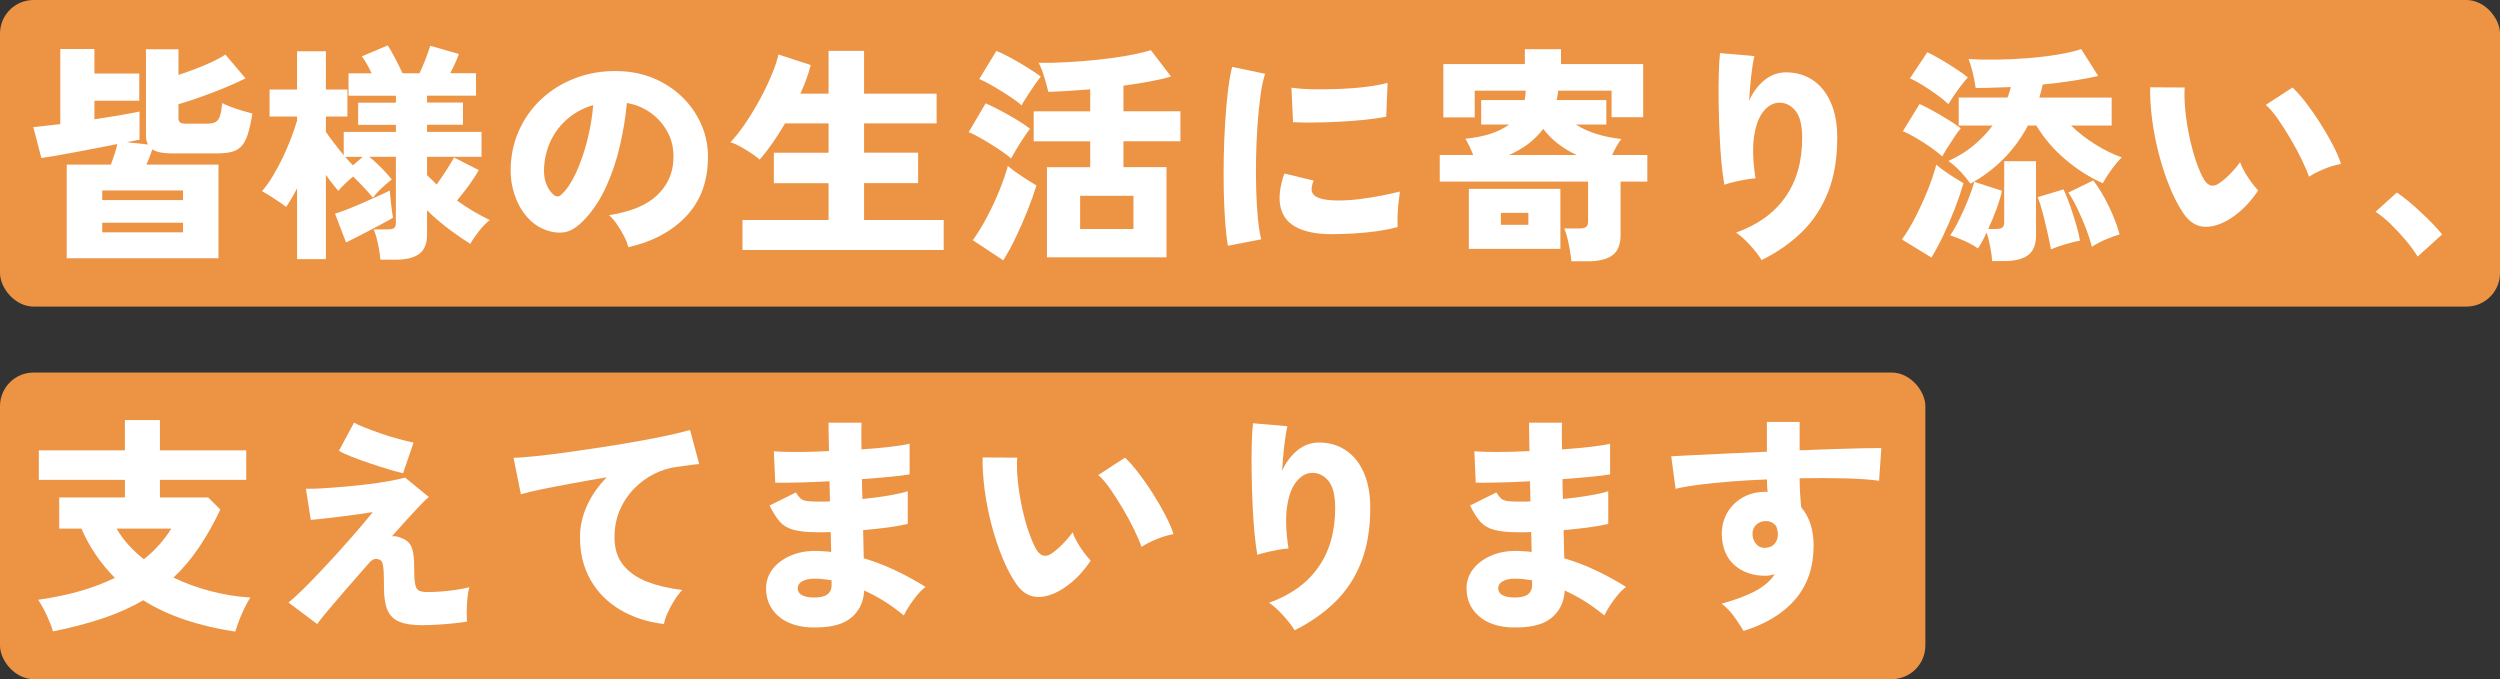
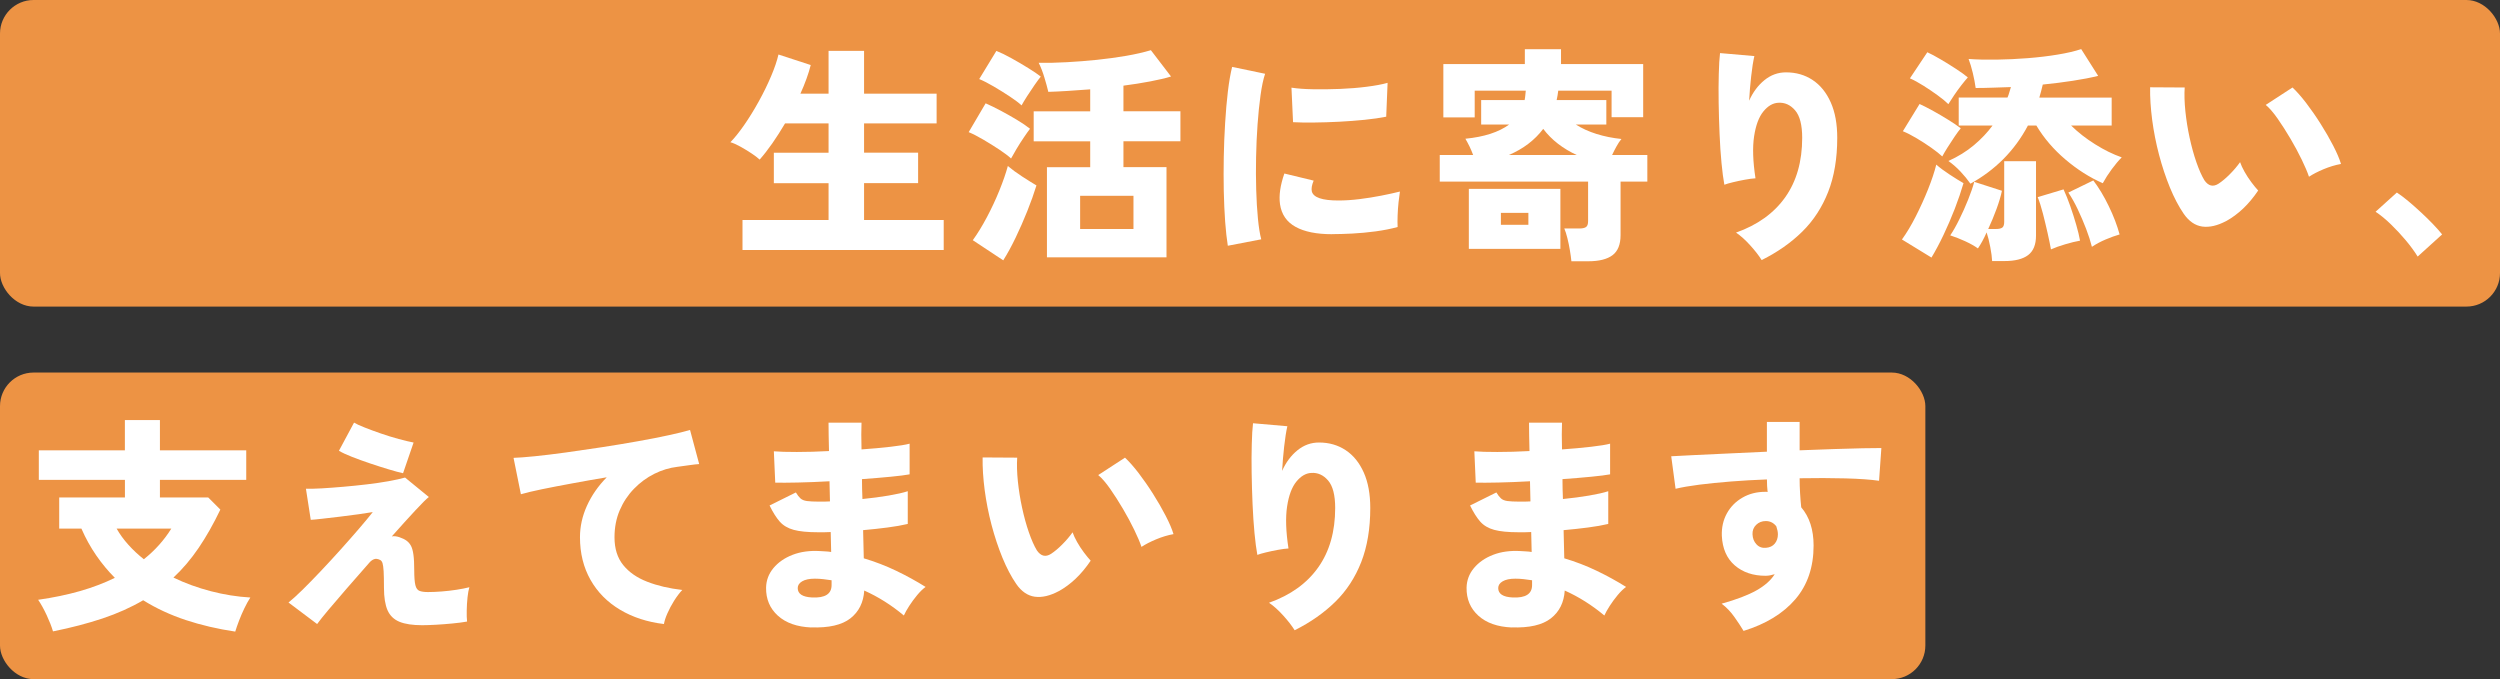
<svg xmlns="http://www.w3.org/2000/svg" id="_レイヤー_2" viewBox="0 0 595.76 161.84">
  <rect x="0" y="0" width="595.76" height="161.84" fill="#333333" stroke="none" />
  <defs>
    <style>.cls-1{fill:#ed9344;}.cls-2{fill:#fff;}</style>
  </defs>
  <g id="_レイヤー_1-2">
    <rect class="cls-1" y="0" width="595.76" height="73.06" rx="8" ry="8" />
    <rect class="cls-1" y="88.78" width="458.82" height="73.06" rx="8" ry="8" />
-     <path class="cls-2" d="m15.9,61.54v-22.31h10.53c.29-.84.58-1.67.87-2.51.29-.84.51-1.64.66-2.4-1.56.33-3.22.65-4.96.98-1.75.33-3.46.65-5.16.98-1.69.33-3.24.61-4.64.85-1.4.24-2.52.41-3.35.52l-1.91-7.36c.73-.07,1.64-.17,2.75-.3,1.11-.13,2.34-.26,3.68-.41V11.68h8.13v5.84h10.69v6.49h-10.69v4.42c2.15-.33,4.19-.65,6.14-.98,1.95-.33,3.48-.62,4.61-.87v6.71c-.4.07-.85.16-1.36.27-.51.11-1.06.22-1.64.33l5.02.55c-.33-.62-.49-1.4-.49-2.35V11.74h7.75v6.11c1.34-.44,2.73-.93,4.15-1.47,1.42-.55,2.75-1.11,3.98-1.69,1.24-.58,2.25-1.15,3.05-1.69l4.8,5.67c-1.2.62-2.72,1.31-4.55,2.07-1.84.76-3.76,1.51-5.78,2.24-2.02.73-3.9,1.35-5.65,1.85v3.33c0,.47.13.81.38,1.01.25.2.75.3,1.47.3h4.96c.87,0,1.55-.13,2.02-.38.47-.25.83-.74,1.06-1.45.24-.71.41-1.74.52-3.08.55.29,1.25.6,2.13.93.87.33,1.77.63,2.7.9s1.72.5,2.37.68c-.33,2.07-.7,3.75-1.12,5.02-.42,1.27-.95,2.23-1.58,2.86-.64.64-1.43,1.06-2.37,1.28-.95.22-2.13.33-3.55.33h-10.37c-2.33,0-3.95-.33-4.85-.98-.18.55-.39,1.14-.63,1.77-.24.64-.5,1.26-.79,1.88h17.18v22.31H15.9Zm8.46-13.86h19.26v-2.29h-19.26v2.29Zm0,7.69h19.26v-2.29h-19.26v2.29Z" />
-     <path class="cls-2" d="m90.64,61.87c-.04-.69-.14-1.49-.3-2.4-.16-.91-.35-1.79-.57-2.65-.22-.85-.46-1.57-.71-2.15h3.27c.73,0,1.25-.1,1.55-.3.31-.2.46-.65.46-1.34v-15.66h-6.33c.95.76,1.94,1.67,2.97,2.73,1.04,1.06,1.83,1.95,2.37,2.67-.62.47-1.38,1.13-2.29,1.96-.91.84-1.64,1.64-2.18,2.4-.58-.73-1.31-1.55-2.18-2.48-.87-.93-1.73-1.79-2.56-2.59-.65.55-1.31,1.14-1.96,1.77-.65.64-1.18,1.19-1.58,1.66-.4-.47-.85-1.04-1.36-1.69-.51-.65-1.04-1.36-1.58-2.13v20.08h-6.87v-16.86c-.44.84-.87,1.63-1.31,2.37-.44.75-.87,1.43-1.31,2.05-.8-.62-1.75-1.28-2.84-1.99s-2.05-1.3-2.89-1.77c.84-.95,1.67-2.11,2.51-3.49.84-1.38,1.64-2.86,2.4-4.45.76-1.58,1.44-3.15,2.02-4.69.58-1.55,1.05-2.94,1.42-4.17v-.98h-6.55v-6.44h6.55v-9.11h6.87v9.11h5.13v6.44h-5.13v3.66c.47.69,1.09,1.54,1.85,2.54.76,1,1.56,2.01,2.4,3.03v-5.56h12.44v-1.69h-9v-5.29h9v-1.64h-11.29v-5.35h5.51c-.36-.76-.75-1.51-1.17-2.24-.42-.73-.81-1.33-1.17-1.8l6.16-2.62c.51.76,1.1,1.79,1.77,3.08.67,1.29,1.26,2.48,1.77,3.57h4.04c.55-1.13,1.04-2.3,1.5-3.52.46-1.22.81-2.23,1.06-3.03l6.82,1.96c-.51,1.46-1.2,2.98-2.07,4.58h6.16v5.35h-11.67v1.64h8.56v5.29h-8.56v1.69h12.98v5.95h-12.98v4.36c.36.36.74.73,1.12,1.09.38.36.77.75,1.17,1.15.73-1.02,1.48-2.13,2.26-3.33.78-1.2,1.41-2.24,1.88-3.11l5.89,3c-.69,1.24-1.49,2.47-2.4,3.71-.91,1.24-1.84,2.42-2.78,3.55,2.51,1.82,5.11,3.36,7.8,4.64-.87.69-1.73,1.57-2.56,2.65-.84,1.07-1.53,2.08-2.07,3.03-1.96-1.24-3.85-2.55-5.67-3.96-1.82-1.4-3.36-2.75-4.64-4.06v5.84c0,2.11-.62,3.63-1.86,4.56s-3.09,1.39-5.56,1.39h-3.71Zm-8.18-4.09l-2.62-6.87c.76-.22,1.75-.56,2.95-1.04,1.2-.47,2.46-1,3.79-1.58,1.33-.58,2.55-1.13,3.68-1.64,1.13-.51,2-.93,2.62-1.25.04.44.1,1.11.19,2.02.09.91.19,1.79.3,2.65.11.85.2,1.46.27,1.83-.87.51-1.99,1.13-3.35,1.85-1.36.73-2.75,1.46-4.17,2.18-1.42.73-2.64,1.35-3.65,1.85Zm1.64-18.38l2.35-2.02h-4.2c.66.76,1.27,1.44,1.85,2.02Z" />
-     <path class="cls-2" d="m149.72,58.92c-.15-.73-.46-1.57-.96-2.54-.49-.96-1.05-1.92-1.69-2.86-.64-.95-1.28-1.69-1.94-2.24,5.13-.8,8.93-2.36,11.4-4.69,2.47-2.33,3.78-5.13,3.93-8.4.15-2.47-.29-4.67-1.31-6.6-1.02-1.93-2.39-3.5-4.12-4.72-1.73-1.22-3.61-1.99-5.65-2.32-.29,3.24-.83,6.57-1.61,10.01-.78,3.44-1.86,6.69-3.25,9.76-1.38,3.07-3.09,5.7-5.13,7.88-1.71,1.85-3.33,2.9-4.86,3.14-1.53.24-3.15,0-4.86-.68-1.67-.69-3.13-1.79-4.36-3.3-1.24-1.51-2.17-3.29-2.81-5.35-.64-2.05-.9-4.23-.79-6.52.18-3.42.99-6.55,2.43-9.38,1.44-2.84,3.35-5.26,5.75-7.28s5.16-3.55,8.26-4.58,6.43-1.46,9.96-1.28c2.95.15,5.69.79,8.24,1.94,2.54,1.15,4.77,2.7,6.68,4.66s3.37,4.24,4.39,6.82c1.02,2.58,1.44,5.38,1.25,8.4-.25,5.27-2.07,9.63-5.46,13.07-3.38,3.44-7.89,5.79-13.53,7.06Zm-15.88-12.6c1.24-1.16,2.37-2.86,3.41-5.1,1.04-2.24,1.92-4.76,2.65-7.58.73-2.82,1.22-5.68,1.47-8.59-2.26.65-4.25,1.7-5.97,3.14-1.73,1.44-3.08,3.16-4.06,5.16-.98,2-1.55,4.2-1.69,6.6-.07,1.42.08,2.66.46,3.71.38,1.06.94,1.93,1.66,2.62.69.69,1.38.71,2.07.05Z" />
    <path class="cls-2" d="m176.94,59.58v-7.15h20.51v-8.78h-13.04v-7.26h13.04v-6.98h-10.37c-.98,1.67-2,3.26-3.05,4.77-1.06,1.51-2.06,2.79-3,3.85-.51-.47-1.18-.98-2.02-1.53-.84-.55-1.69-1.06-2.56-1.55s-1.67-.85-2.4-1.06c.98-.98,2.07-2.34,3.27-4.06,1.2-1.73,2.36-3.61,3.49-5.65,1.13-2.04,2.11-4.05,2.95-6.03.84-1.98,1.42-3.7,1.75-5.16l7.69,2.51c-.25,1.02-.59,2.11-1.01,3.27-.42,1.16-.9,2.35-1.45,3.55h6.71v-10.2h8.46v10.2h17.29v7.09h-17.29v6.98h12.88v7.26h-12.88v8.78h18.98v7.15h-47.95Z" />
    <path class="cls-2" d="m240.93,37.76c-.62-.58-1.55-1.28-2.78-2.1s-2.52-1.62-3.85-2.4c-1.33-.78-2.48-1.37-3.46-1.77l4.04-6.87c1.16.51,2.39,1.11,3.68,1.8,1.29.69,2.54,1.4,3.76,2.13,1.22.73,2.26,1.44,3.14,2.13-.36.47-.86,1.16-1.47,2.07-.62.91-1.21,1.84-1.77,2.78-.56.95-.99,1.69-1.28,2.24Zm-1.85,24.28l-7.26-4.8c1.13-1.56,2.25-3.39,3.36-5.48,1.11-2.09,2.1-4.21,2.97-6.36.87-2.15,1.55-4.09,2.02-5.84.95.8,2.07,1.63,3.38,2.48,1.31.85,2.46,1.57,3.44,2.15-.58,1.89-1.31,3.93-2.18,6.11-.87,2.18-1.8,4.29-2.78,6.33-.98,2.04-1.96,3.84-2.95,5.4Zm4.36-36.93c-.62-.58-1.55-1.28-2.78-2.1-1.24-.82-2.52-1.62-3.85-2.4-1.33-.78-2.48-1.37-3.46-1.77l4.09-6.71c1.02.4,2.22.98,3.6,1.75,1.38.76,2.72,1.55,4.01,2.35,1.29.8,2.28,1.47,2.97,2.02-.36.44-.85,1.1-1.47,1.99-.62.89-1.22,1.79-1.8,2.7-.58.91-1.02,1.64-1.31,2.18Zm6.05,36.22v-21.49h10.31v-6.16h-13.47v-7.15h13.47v-5.24c-1.89.15-3.69.27-5.4.38-1.71.11-3.24.18-4.58.22-.25-1.05-.57-2.22-.96-3.49-.38-1.27-.83-2.42-1.34-3.44,2.11.04,4.36,0,6.74-.14,2.38-.13,4.78-.32,7.2-.57,2.42-.25,4.73-.57,6.93-.95,2.2-.38,4.16-.83,5.87-1.34l4.8,6.27c-1.31.4-2.96.79-4.96,1.17-2,.38-4.13.72-6.38,1.01v6.11h13.58v7.15h-13.58v6.16h10.26v21.49h-28.48Zm7.91-6.76h12.71v-7.91h-12.71v7.91Z" />
    <path class="cls-2" d="m292.59,58.54c-.25-1.56-.46-3.46-.63-5.7-.16-2.24-.27-4.67-.33-7.31-.05-2.64-.05-5.35,0-8.13s.16-5.51.33-8.18c.16-2.67.38-5.15.65-7.42.27-2.27.61-4.23,1.01-5.86l7.86,1.64c-.44,1.31-.8,3.02-1.09,5.13-.29,2.11-.53,4.43-.71,6.96-.18,2.53-.3,5.13-.35,7.8-.05,2.67-.05,5.26.03,7.77.07,2.51.21,4.79.41,6.85.2,2.06.46,3.7.79,4.94l-7.96,1.53Zm24.82-2.73c-3.67,0-6.56-.58-8.67-1.75-2.11-1.16-3.35-2.96-3.71-5.4-.29-2.04.05-4.47,1.04-7.31l6.98,1.69c-.44,1.06-.58,1.91-.44,2.56.36,1.46,2.47,2.18,6.33,2.18,1.6,0,3.28-.11,5.05-.33,1.76-.22,3.48-.49,5.15-.82,1.67-.33,3.16-.65,4.47-.98-.11.69-.22,1.55-.33,2.56-.11,1.02-.18,2.06-.22,3.11-.04,1.06-.04,1.98,0,2.78-1.6.44-3.35.78-5.24,1.04-1.89.25-3.75.43-5.56.52-1.82.09-3.44.14-4.86.14Zm-9.27-26.68l-.38-8.24c1.42.22,3.15.35,5.21.38,2.05.04,4.19,0,6.41-.08,2.22-.09,4.33-.26,6.33-.52,2-.25,3.66-.56,4.96-.93l-.33,8.07c-1.46.29-3.16.54-5.13.74-1.96.2-3.99.35-6.08.46-2.09.11-4.1.17-6.03.19-1.93.02-3.58,0-4.96-.08Z" />
    <path class="cls-2" d="m374.47,62.25c-.07-.73-.19-1.58-.35-2.56s-.36-1.96-.6-2.92c-.24-.96-.48-1.74-.74-2.32h3.6c.73,0,1.25-.12,1.58-.35.33-.24.49-.7.49-1.39v-9.44h-35.35v-6.33h7.96c-.25-.69-.55-1.37-.87-2.05-.33-.67-.66-1.28-.98-1.83,4.47-.44,7.95-1.56,10.42-3.38h-6.66v-5.84h10.36c.07-.36.13-.74.16-1.12.04-.38.07-.75.11-1.12h-12.17v6.38h-7.47v-12.71h19.42v-3.55h8.62v3.55h19.58v12.66h-7.53v-6.33h-12.71c-.04.36-.09.74-.16,1.12-.07.38-.15.76-.22,1.12h11.84v5.84h-7.26c1.42.91,3.06,1.66,4.91,2.24,1.85.58,3.84.98,5.95,1.2-.4.47-.79,1.06-1.17,1.75-.38.69-.74,1.38-1.06,2.07h8.4v6.33h-6.38v12.77c0,2.22-.64,3.81-1.91,4.77-1.27.96-3.2,1.45-5.78,1.45h-4.04Zm-24.44-2.95v-14.29h21.82v14.29h-21.82Zm7.64-5.73h6.55v-2.84h-6.55v2.84Zm1.91-16.64h16.15c-1.6-.73-3.08-1.62-4.45-2.67-1.36-1.05-2.54-2.24-3.52-3.55-2.04,2.69-4.76,4.76-8.18,6.22Z" />
    <path class="cls-2" d="m419.81,61.98c-.65-1.06-1.56-2.23-2.73-3.52-1.16-1.29-2.29-2.3-3.38-3.03,5.13-1.82,9.04-4.63,11.73-8.43,2.69-3.8,4.04-8.52,4.04-14.16,0-3.05-.56-5.24-1.69-6.55-1.13-1.31-2.47-1.91-4.04-1.8-1.27.07-2.45.76-3.52,2.07-1.07,1.31-1.81,3.28-2.21,5.92-.4,2.64-.29,5.97.33,10.01-.69.04-1.53.15-2.51.33-.98.18-1.93.38-2.84.6-.91.22-1.6.42-2.07.6-.25-1.35-.48-3.07-.68-5.18-.2-2.11-.36-4.41-.46-6.9-.11-2.49-.18-4.97-.22-7.45-.04-2.47-.03-4.75.03-6.85.05-2.09.15-3.75.3-4.99l8.18.71c-.29,1.27-.55,2.88-.76,4.83-.22,1.95-.38,3.88-.49,5.81.91-2.04,2.13-3.67,3.66-4.91,1.53-1.24,3.24-1.85,5.13-1.85,2.4,0,4.52.61,6.35,1.83,1.84,1.22,3.27,2.99,4.31,5.32,1.04,2.33,1.55,5.15,1.55,8.46,0,4.91-.72,9.2-2.16,12.87-1.44,3.67-3.49,6.83-6.16,9.46-2.67,2.64-5.9,4.9-9.68,6.79Z" />
    <path class="cls-2" d="m460.28,61.38l-7.04-4.31c1.13-1.56,2.23-3.4,3.3-5.51,1.07-2.11,2.05-4.26,2.92-6.44.87-2.18,1.53-4.15,1.96-5.89.87.76,1.94,1.55,3.19,2.37,1.25.82,2.35,1.5,3.3,2.05-.55,1.89-1.24,3.92-2.07,6.08-.84,2.16-1.74,4.26-2.7,6.27-.96,2.02-1.92,3.81-2.86,5.37Zm2.56-24.11c-.62-.58-1.48-1.26-2.59-2.05-1.11-.78-2.27-1.54-3.49-2.26-1.22-.73-2.32-1.29-3.3-1.69l3.98-6.49c1.02.47,2.12,1.04,3.3,1.69,1.18.65,2.35,1.34,3.49,2.05,1.15.71,2.16,1.39,3.03,2.05-.4.47-.89,1.14-1.47,1.99-.58.85-1.15,1.72-1.69,2.59-.55.87-.96,1.58-1.25,2.13Zm1.47-12.44c-.62-.62-1.46-1.32-2.54-2.1-1.07-.78-2.2-1.55-3.38-2.29-1.18-.74-2.26-1.34-3.25-1.77l4.15-6.22c.87.4,1.93.96,3.16,1.69,1.24.73,2.46,1.48,3.65,2.26,1.2.78,2.15,1.46,2.84,2.05-.4.44-.91,1.06-1.53,1.85-.62.8-1.21,1.62-1.77,2.45-.56.84-1.01,1.53-1.34,2.07Zm5.24,18.93c-.66-.95-1.43-1.89-2.32-2.84-.89-.95-1.86-1.8-2.92-2.56,2.33-1.05,4.35-2.31,6.08-3.76,1.73-1.45,3.21-3.02,4.45-4.69h-8.07v-6.66h11.62c.18-.4.33-.82.44-1.25.11-.44.24-.85.38-1.25-1.42.04-2.83.08-4.23.14-1.4.05-2.79.08-4.17.08-.15-1.09-.37-2.28-.68-3.57-.31-1.29-.65-2.41-1.01-3.35,2,.15,4.23.2,6.68.16,2.46-.04,4.94-.15,7.45-.35,2.51-.2,4.87-.48,7.09-.85,2.22-.36,4.09-.8,5.62-1.31l4.04,6.38c-1.78.44-3.8.83-6.05,1.17-2.26.35-4.64.65-7.15.9-.25,1.09-.53,2.13-.82,3.11h17.24v6.66h-9.66c1.67,1.64,3.58,3.13,5.73,4.47,2.15,1.35,4.25,2.38,6.33,3.11-.76.76-1.55,1.7-2.37,2.81-.82,1.11-1.54,2.23-2.15,3.35-3.13-1.38-6.1-3.27-8.92-5.67-2.82-2.4-5.12-5.09-6.9-8.07h-2.02c-1.6,3.02-3.56,5.68-5.86,7.99-2.31,2.31-4.92,4.26-7.83,5.86Zm5.18,18.44c-.04-.87-.18-1.98-.44-3.33-.25-1.35-.55-2.51-.87-3.49-.65,1.49-1.35,2.76-2.07,3.82-.8-.58-1.82-1.15-3.05-1.72-1.24-.56-2.42-1.03-3.55-1.39.69-1.02,1.41-2.28,2.15-3.79.75-1.51,1.45-3.07,2.1-4.69.65-1.62,1.15-3.05,1.47-4.28l6.6,2.13c-.25,1.24-.68,2.67-1.28,4.31-.6,1.64-1.26,3.24-1.99,4.8h1.8c.73,0,1.25-.11,1.55-.33s.46-.67.46-1.36v-14.46h7.58v17.73c0,2.15-.63,3.69-1.88,4.64-1.25.95-3.14,1.42-5.65,1.42h-2.95Zm14.02-2.78c-.18-1.02-.45-2.3-.79-3.85-.35-1.55-.72-3.1-1.12-4.66-.4-1.56-.82-2.87-1.25-3.93l6.16-1.85c.55,1.16,1.08,2.5,1.61,4.01.53,1.51,1,2.99,1.42,4.45.42,1.46.72,2.71.9,3.76-1.02.18-2.18.46-3.49.85-1.31.38-2.45.79-3.44,1.23Zm9.76-.6c-.33-1.31-.79-2.75-1.39-4.31-.6-1.56-1.26-3.11-1.99-4.64-.73-1.53-1.47-2.85-2.24-3.98l5.95-2.89c1.31,1.71,2.54,3.75,3.68,6.11,1.15,2.36,2.01,4.62,2.59,6.76-1.02.29-2.13.69-3.33,1.2-1.2.51-2.29,1.09-3.27,1.75Z" />
    <path class="cls-2" d="m530.55,52.65c-2.11,1.13-4.02,1.57-5.73,1.34-1.71-.24-3.18-1.25-4.42-3.03-1.2-1.75-2.3-3.84-3.3-6.27-1-2.44-1.86-5.04-2.59-7.8-.73-2.76-1.27-5.54-1.64-8.32-.36-2.78-.53-5.37-.49-7.77l8.24.05c-.11,1.67-.05,3.56.16,5.65.22,2.09.55,4.19,1.01,6.3.46,2.11.99,4.06,1.61,5.84.62,1.78,1.25,3.22,1.91,4.31.95,1.38,2.07,1.66,3.38.82.84-.55,1.73-1.29,2.67-2.24.95-.95,1.76-1.91,2.46-2.89.22.65.57,1.42,1.06,2.29.49.87,1.04,1.71,1.64,2.51.6.8,1.14,1.46,1.61,1.96-1.13,1.67-2.33,3.11-3.6,4.31-1.27,1.2-2.6,2.18-3.98,2.95Zm19.69-10.53c-.36-1.09-.94-2.45-1.72-4.06-.78-1.62-1.68-3.29-2.7-5.02-1.02-1.73-2.04-3.32-3.05-4.77-1.02-1.45-1.96-2.55-2.84-3.27l6.38-4.15c.98.91,2.06,2.14,3.25,3.68,1.18,1.55,2.34,3.21,3.46,4.99,1.13,1.78,2.13,3.52,3,5.21.87,1.69,1.49,3.14,1.85,4.34-1.38.25-2.76.67-4.15,1.25-1.38.58-2.55,1.18-3.49,1.8Z" />
    <path class="cls-2" d="m576.15,61.16c-.76-1.24-1.7-2.52-2.81-3.85s-2.29-2.6-3.55-3.82c-1.25-1.22-2.48-2.23-3.68-3.03l5.07-4.58c.84.55,1.75,1.24,2.75,2.07,1,.84,2.02,1.74,3.05,2.7,1.04.96,1.99,1.9,2.86,2.81.87.91,1.58,1.71,2.13,2.4l-5.84,5.29Z" />
    <path class="cls-2" d="m56.05,150.51c-4.18-.62-8.11-1.54-11.78-2.75-3.67-1.22-7.06-2.79-10.15-4.72-2.91,1.71-6.14,3.15-9.68,4.34-3.55,1.18-7.48,2.21-11.81,3.08-.33-1.13-.83-2.41-1.5-3.85-.67-1.44-1.35-2.66-2.04-3.68,3.6-.51,6.92-1.2,9.96-2.07,3.04-.87,5.81-1.93,8.32-3.16-1.6-1.6-3.07-3.37-4.42-5.32-1.35-1.95-2.53-4.08-3.55-6.41h-5.29v-7.42h15.66v-4.2H9.25v-7.04h20.51v-7.2h8.35v7.2h20.57v7.04h-20.57v4.2h11.51l2.89,2.89c-1.64,3.42-3.36,6.46-5.18,9.14-1.82,2.67-3.82,5.03-6,7.06,2.8,1.35,5.77,2.43,8.92,3.25s6.28,1.32,9.41,1.5c-.47.73-.95,1.58-1.42,2.56-.47.98-.9,1.97-1.28,2.97-.38,1-.68,1.86-.9,2.59Zm-21.77-17.24c2.65-2.11,4.84-4.55,6.55-7.31h-13.04c.76,1.35,1.7,2.64,2.81,3.87,1.11,1.24,2.34,2.38,3.68,3.44Z" />
    <path class="cls-2" d="m100.62,148.99c-2.29,0-4.1-.27-5.43-.82-1.33-.55-2.27-1.46-2.84-2.75-.56-1.29-.85-3.08-.85-5.37,0-1.71-.03-3.02-.08-3.93-.05-.91-.15-1.55-.27-1.94-.13-.38-.32-.63-.57-.74-.58-.29-1.08-.35-1.5-.16-.42.18-.79.47-1.12.87-1.89,2.15-3.67,4.18-5.35,6.11-1.67,1.93-3.12,3.62-4.34,5.07s-2.12,2.58-2.7,3.38l-6.82-5.13c.87-.69,1.99-1.71,3.36-3.05,1.36-1.35,2.84-2.85,4.42-4.53,1.58-1.67,3.16-3.39,4.75-5.16,1.58-1.76,3.04-3.42,4.36-4.96,1.33-1.55,2.39-2.83,3.19-3.85-.87.15-2.01.32-3.41.52-1.4.2-2.86.39-4.39.57-1.53.18-2.93.35-4.2.49-1.27.15-2.2.24-2.78.27l-1.15-7.42c.95.04,2.2,0,3.76-.08,1.56-.09,3.27-.22,5.13-.38,1.86-.16,3.72-.35,5.59-.57,1.87-.22,3.61-.47,5.21-.76,1.6-.29,2.91-.58,3.93-.87l5.67,4.64c-.58.44-1.67,1.52-3.27,3.25-1.6,1.73-3.46,3.77-5.56,6.14.51-.11,1.12-.05,1.83.19.71.24,1.28.52,1.72.85.44.33.78.74,1.04,1.23.25.49.45,1.19.57,2.1.13.91.19,2.15.19,3.71s.09,2.77.27,3.52c.18.75.52,1.21,1.01,1.39.49.18,1.15.27,1.99.27.98,0,2.07-.05,3.27-.14,1.2-.09,2.38-.23,3.55-.41,1.16-.18,2.18-.38,3.05-.6-.18.58-.33,1.38-.44,2.4-.11,1.02-.17,2.06-.19,3.11-.02,1.05,0,1.95.08,2.67-1.02.18-2.19.34-3.52.46-1.33.13-2.63.23-3.9.3-1.27.07-2.36.11-3.27.11Zm-4.58-36.22c-.84-.18-1.96-.48-3.35-.9-1.4-.42-2.88-.89-4.45-1.42-1.56-.53-3.02-1.05-4.36-1.58-1.35-.53-2.38-1.01-3.11-1.45l3.6-6.71c.54.33,1.39.72,2.54,1.17,1.15.46,2.43.93,3.85,1.42,1.42.49,2.83.93,4.23,1.31,1.4.38,2.59.66,3.57.85l-2.51,7.31Z" />
    <path class="cls-2" d="m158.23,148.71c-3.96-.47-7.46-1.61-10.47-3.41-3.02-1.8-5.37-4.17-7.04-7.12-1.67-2.95-2.51-6.33-2.51-10.15,0-2.55.55-5.05,1.66-7.5,1.11-2.45,2.68-4.72,4.72-6.79-2.8.47-5.54.95-8.21,1.45-2.67.49-5.07.95-7.2,1.39-2.13.44-3.81.84-5.05,1.2l-1.75-8.67c1.16-.04,2.84-.16,5.02-.38,2.18-.22,4.66-.52,7.42-.9,2.76-.38,5.62-.8,8.57-1.25,2.95-.45,5.8-.93,8.56-1.42,2.76-.49,5.24-.97,7.42-1.45,2.18-.47,3.87-.89,5.07-1.25l2.18,8.13c-.62.04-1.37.12-2.26.25-.89.13-1.88.26-2.97.41-1.85.22-3.67.77-5.46,1.66-1.78.89-3.39,2.07-4.83,3.55-1.44,1.47-2.57,3.18-3.41,5.13-.84,1.95-1.25,4.1-1.25,6.46,0,2.69.69,4.89,2.07,6.6,1.38,1.71,3.29,3.04,5.73,3.98,2.44.95,5.22,1.6,8.35,1.96-.65.69-1.3,1.55-1.94,2.56-.64,1.02-1.17,2.03-1.61,3.03s-.71,1.85-.82,2.54Z" />
    <path class="cls-2" d="m193.31,149.53c-3.38-.15-6.03-1.08-7.94-2.81-1.91-1.73-2.85-3.96-2.81-6.68.04-1.75.62-3.3,1.75-4.66,1.13-1.36,2.65-2.42,4.56-3.16,1.91-.74,4.08-1.04,6.52-.9.44.04.88.06,1.34.08.45.02.9.06,1.34.14l-.11-4.75c-.51.04-1.01.05-1.5.05h-1.5c-2.47,0-4.41-.19-5.81-.57-1.4-.38-2.51-1.04-3.33-1.96-.82-.93-1.63-2.21-2.43-3.85l6.27-3.11c.36.62.73,1.09,1.09,1.42.36.33.88.54,1.55.63.67.09,1.61.14,2.81.14h1.31c.44,0,.89-.02,1.36-.05l-.11-4.8c-2.69.15-5.2.25-7.53.3-2.33.05-4.13.06-5.4.03l-.33-7.47c1.27.11,3.1.16,5.48.16s4.94-.07,7.66-.22c-.04-1.35-.06-2.59-.08-3.74-.02-1.15-.03-2.15-.03-3.03h7.86c-.07,1.67-.07,3.8,0,6.38,2.54-.18,4.85-.39,6.93-.63,2.07-.24,3.58-.48,4.53-.74v7.31c-.95.18-2.45.37-4.5.57-2.05.2-4.34.39-6.85.57,0,.8,0,1.59.03,2.37.02.78.05,1.57.08,2.37,2.22-.22,4.29-.49,6.22-.82s3.46-.67,4.58-1.04v7.8c-1.38.33-2.99.61-4.83.85-1.84.24-3.77.45-5.81.63l.16,6.71c2.69.8,5.26,1.79,7.72,2.97,2.46,1.18,4.79,2.46,7.01,3.85-.65.47-1.33,1.13-2.02,1.96-.69.84-1.32,1.69-1.88,2.56-.56.87-.99,1.64-1.28,2.29-2.95-2.47-6.09-4.45-9.44-5.95-.18,2.84-1.28,5.05-3.3,6.63-2.02,1.58-5.14,2.3-9.36,2.15Zm.22-7.15c3.09.15,4.64-.84,4.64-2.95v-1.15c-.69-.11-1.36-.2-2.02-.27-.65-.07-1.31-.11-1.96-.11-1.31,0-2.32.21-3.03.63-.71.42-1.06.95-1.06,1.61,0,1.38,1.15,2.13,3.44,2.24Z" />
    <path class="cls-2" d="m252.33,140.86c-2.11,1.13-4.02,1.57-5.73,1.34-1.71-.24-3.18-1.25-4.42-3.03-1.2-1.75-2.3-3.84-3.3-6.27-1-2.44-1.86-5.04-2.59-7.8-.73-2.76-1.27-5.54-1.64-8.32-.36-2.78-.53-5.37-.49-7.77l8.24.05c-.11,1.67-.05,3.56.16,5.65.22,2.09.55,4.19,1.01,6.3.46,2.11.99,4.06,1.61,5.84.62,1.78,1.25,3.22,1.91,4.31.95,1.38,2.07,1.66,3.38.82.84-.55,1.73-1.29,2.67-2.24.95-.95,1.76-1.91,2.46-2.89.22.65.57,1.42,1.06,2.29.49.87,1.04,1.71,1.64,2.51.6.8,1.14,1.46,1.61,1.96-1.13,1.67-2.33,3.11-3.6,4.31-1.27,1.2-2.6,2.18-3.98,2.95Zm19.69-10.53c-.36-1.09-.94-2.45-1.72-4.06-.78-1.62-1.68-3.29-2.7-5.02-1.02-1.73-2.04-3.32-3.05-4.77-1.02-1.45-1.96-2.55-2.84-3.27l6.38-4.15c.98.91,2.06,2.14,3.25,3.68,1.18,1.55,2.34,3.21,3.46,4.99,1.13,1.78,2.13,3.52,3,5.21.87,1.69,1.49,3.14,1.85,4.34-1.38.25-2.76.67-4.15,1.25-1.38.58-2.55,1.18-3.49,1.8Z" />
    <path class="cls-2" d="m308.52,150.19c-.66-1.06-1.56-2.23-2.73-3.52-1.17-1.29-2.29-2.3-3.38-3.03,5.13-1.82,9.04-4.63,11.73-8.43,2.69-3.8,4.04-8.52,4.04-14.16,0-3.05-.56-5.24-1.69-6.55-1.13-1.31-2.47-1.91-4.04-1.8-1.27.07-2.45.76-3.52,2.07-1.07,1.31-1.81,3.28-2.21,5.92-.4,2.64-.29,5.97.33,10.01-.69.04-1.53.15-2.51.33-.98.18-1.93.38-2.84.6-.91.22-1.6.42-2.07.6-.25-1.35-.48-3.07-.68-5.18-.2-2.11-.35-4.41-.46-6.9-.11-2.49-.18-4.97-.22-7.45-.04-2.47-.03-4.75.03-6.85.05-2.09.15-3.75.3-4.99l8.18.71c-.29,1.27-.54,2.88-.76,4.83-.22,1.95-.38,3.88-.49,5.81.91-2.04,2.13-3.67,3.66-4.91,1.53-1.24,3.24-1.85,5.13-1.85,2.4,0,4.52.61,6.36,1.83,1.84,1.22,3.27,2.99,4.31,5.32,1.04,2.33,1.55,5.15,1.55,8.46,0,4.91-.72,9.2-2.15,12.87-1.44,3.67-3.49,6.83-6.17,9.46s-5.9,4.9-9.68,6.79Z" />
    <path class="cls-2" d="m360.24,149.53c-3.38-.15-6.03-1.08-7.94-2.81-1.91-1.73-2.85-3.96-2.81-6.68.04-1.75.62-3.3,1.75-4.66,1.13-1.36,2.65-2.42,4.56-3.16,1.91-.74,4.08-1.04,6.52-.9.44.04.88.06,1.34.08.45.02.9.06,1.34.14l-.11-4.75c-.51.04-1.01.05-1.5.05h-1.5c-2.47,0-4.41-.19-5.81-.57-1.4-.38-2.51-1.04-3.33-1.96-.82-.93-1.63-2.21-2.43-3.85l6.27-3.11c.36.62.73,1.09,1.09,1.42.36.33.88.54,1.55.63.67.09,1.61.14,2.81.14h1.31c.44,0,.89-.02,1.36-.05l-.11-4.8c-2.69.15-5.2.25-7.53.3-2.33.05-4.13.06-5.4.03l-.33-7.47c1.27.11,3.1.16,5.48.16s4.94-.07,7.66-.22c-.04-1.35-.06-2.59-.08-3.74-.02-1.15-.03-2.15-.03-3.03h7.86c-.07,1.67-.07,3.8,0,6.38,2.54-.18,4.85-.39,6.93-.63,2.07-.24,3.58-.48,4.53-.74v7.31c-.95.18-2.45.37-4.5.57-2.05.2-4.34.39-6.85.57,0,.8,0,1.59.03,2.37.02.78.05,1.57.08,2.37,2.22-.22,4.29-.49,6.22-.82s3.46-.67,4.58-1.04v7.8c-1.38.33-2.99.61-4.83.85-1.84.24-3.77.45-5.81.63l.16,6.71c2.69.8,5.26,1.79,7.72,2.97,2.46,1.18,4.79,2.46,7.01,3.85-.65.47-1.33,1.13-2.02,1.96-.69.84-1.32,1.69-1.88,2.56-.56.87-.99,1.64-1.28,2.29-2.95-2.47-6.09-4.45-9.44-5.95-.18,2.84-1.28,5.05-3.3,6.63-2.02,1.58-5.14,2.3-9.36,2.15Zm.22-7.15c3.09.15,4.64-.84,4.64-2.95v-1.15c-.69-.11-1.36-.2-2.02-.27-.65-.07-1.31-.11-1.96-.11-1.31,0-2.32.21-3.03.63-.71.42-1.06.95-1.06,1.61,0,1.38,1.15,2.13,3.44,2.24Z" />
    <path class="cls-2" d="m415.5,150.35c-.54-.91-1.26-2-2.15-3.27-.89-1.27-1.92-2.35-3.08-3.22,3.53-.98,6.29-2.04,8.29-3.16,2-1.13,3.46-2.42,4.36-3.87-.36.11-.72.2-1.06.27-.35.07-.72.11-1.12.11-2.98,0-5.43-.83-7.34-2.48-1.91-1.65-2.94-4.01-3.08-7.06-.07-1.96.33-3.74,1.2-5.32.87-1.58,2.11-2.84,3.71-3.76,1.6-.93,3.42-1.39,5.46-1.39h.27c.11,0,.2.02.27.05-.11-.95-.16-1.95-.16-3-2.95.11-5.8.27-8.56.49-2.76.22-5.28.47-7.56.76-2.27.29-4.16.62-5.65.98l-1.04-7.75c1.16-.07,2.91-.16,5.24-.27,2.33-.11,5.02-.24,8.07-.38,3.05-.14,6.22-.29,9.49-.44v-7.09h7.8v6.76c2.91-.11,5.66-.21,8.24-.3,2.58-.09,4.86-.15,6.82-.19,1.96-.04,3.44-.05,4.42-.05l-.55,7.8c-2-.29-4.68-.48-8.05-.57-3.36-.09-6.99-.1-10.88-.03,0,1.2.04,2.39.11,3.57.07,1.18.16,2.3.27,3.35,1.96,2.29,2.95,5.33,2.95,9.11,0,5.16-1.46,9.44-4.36,12.82-2.91,3.38-7.02,5.89-12.33,7.53Zm5.29-19.8c.95-.07,1.66-.41,2.15-1.01.49-.6.74-1.34.74-2.21,0-.55-.13-1.18-.38-1.91-.65-.84-1.49-1.25-2.51-1.25-.91,0-1.67.3-2.29.9-.62.6-.91,1.36-.87,2.26.04.95.34,1.74.93,2.37.58.64,1.33.92,2.24.85Z" />
  </g>
</svg>